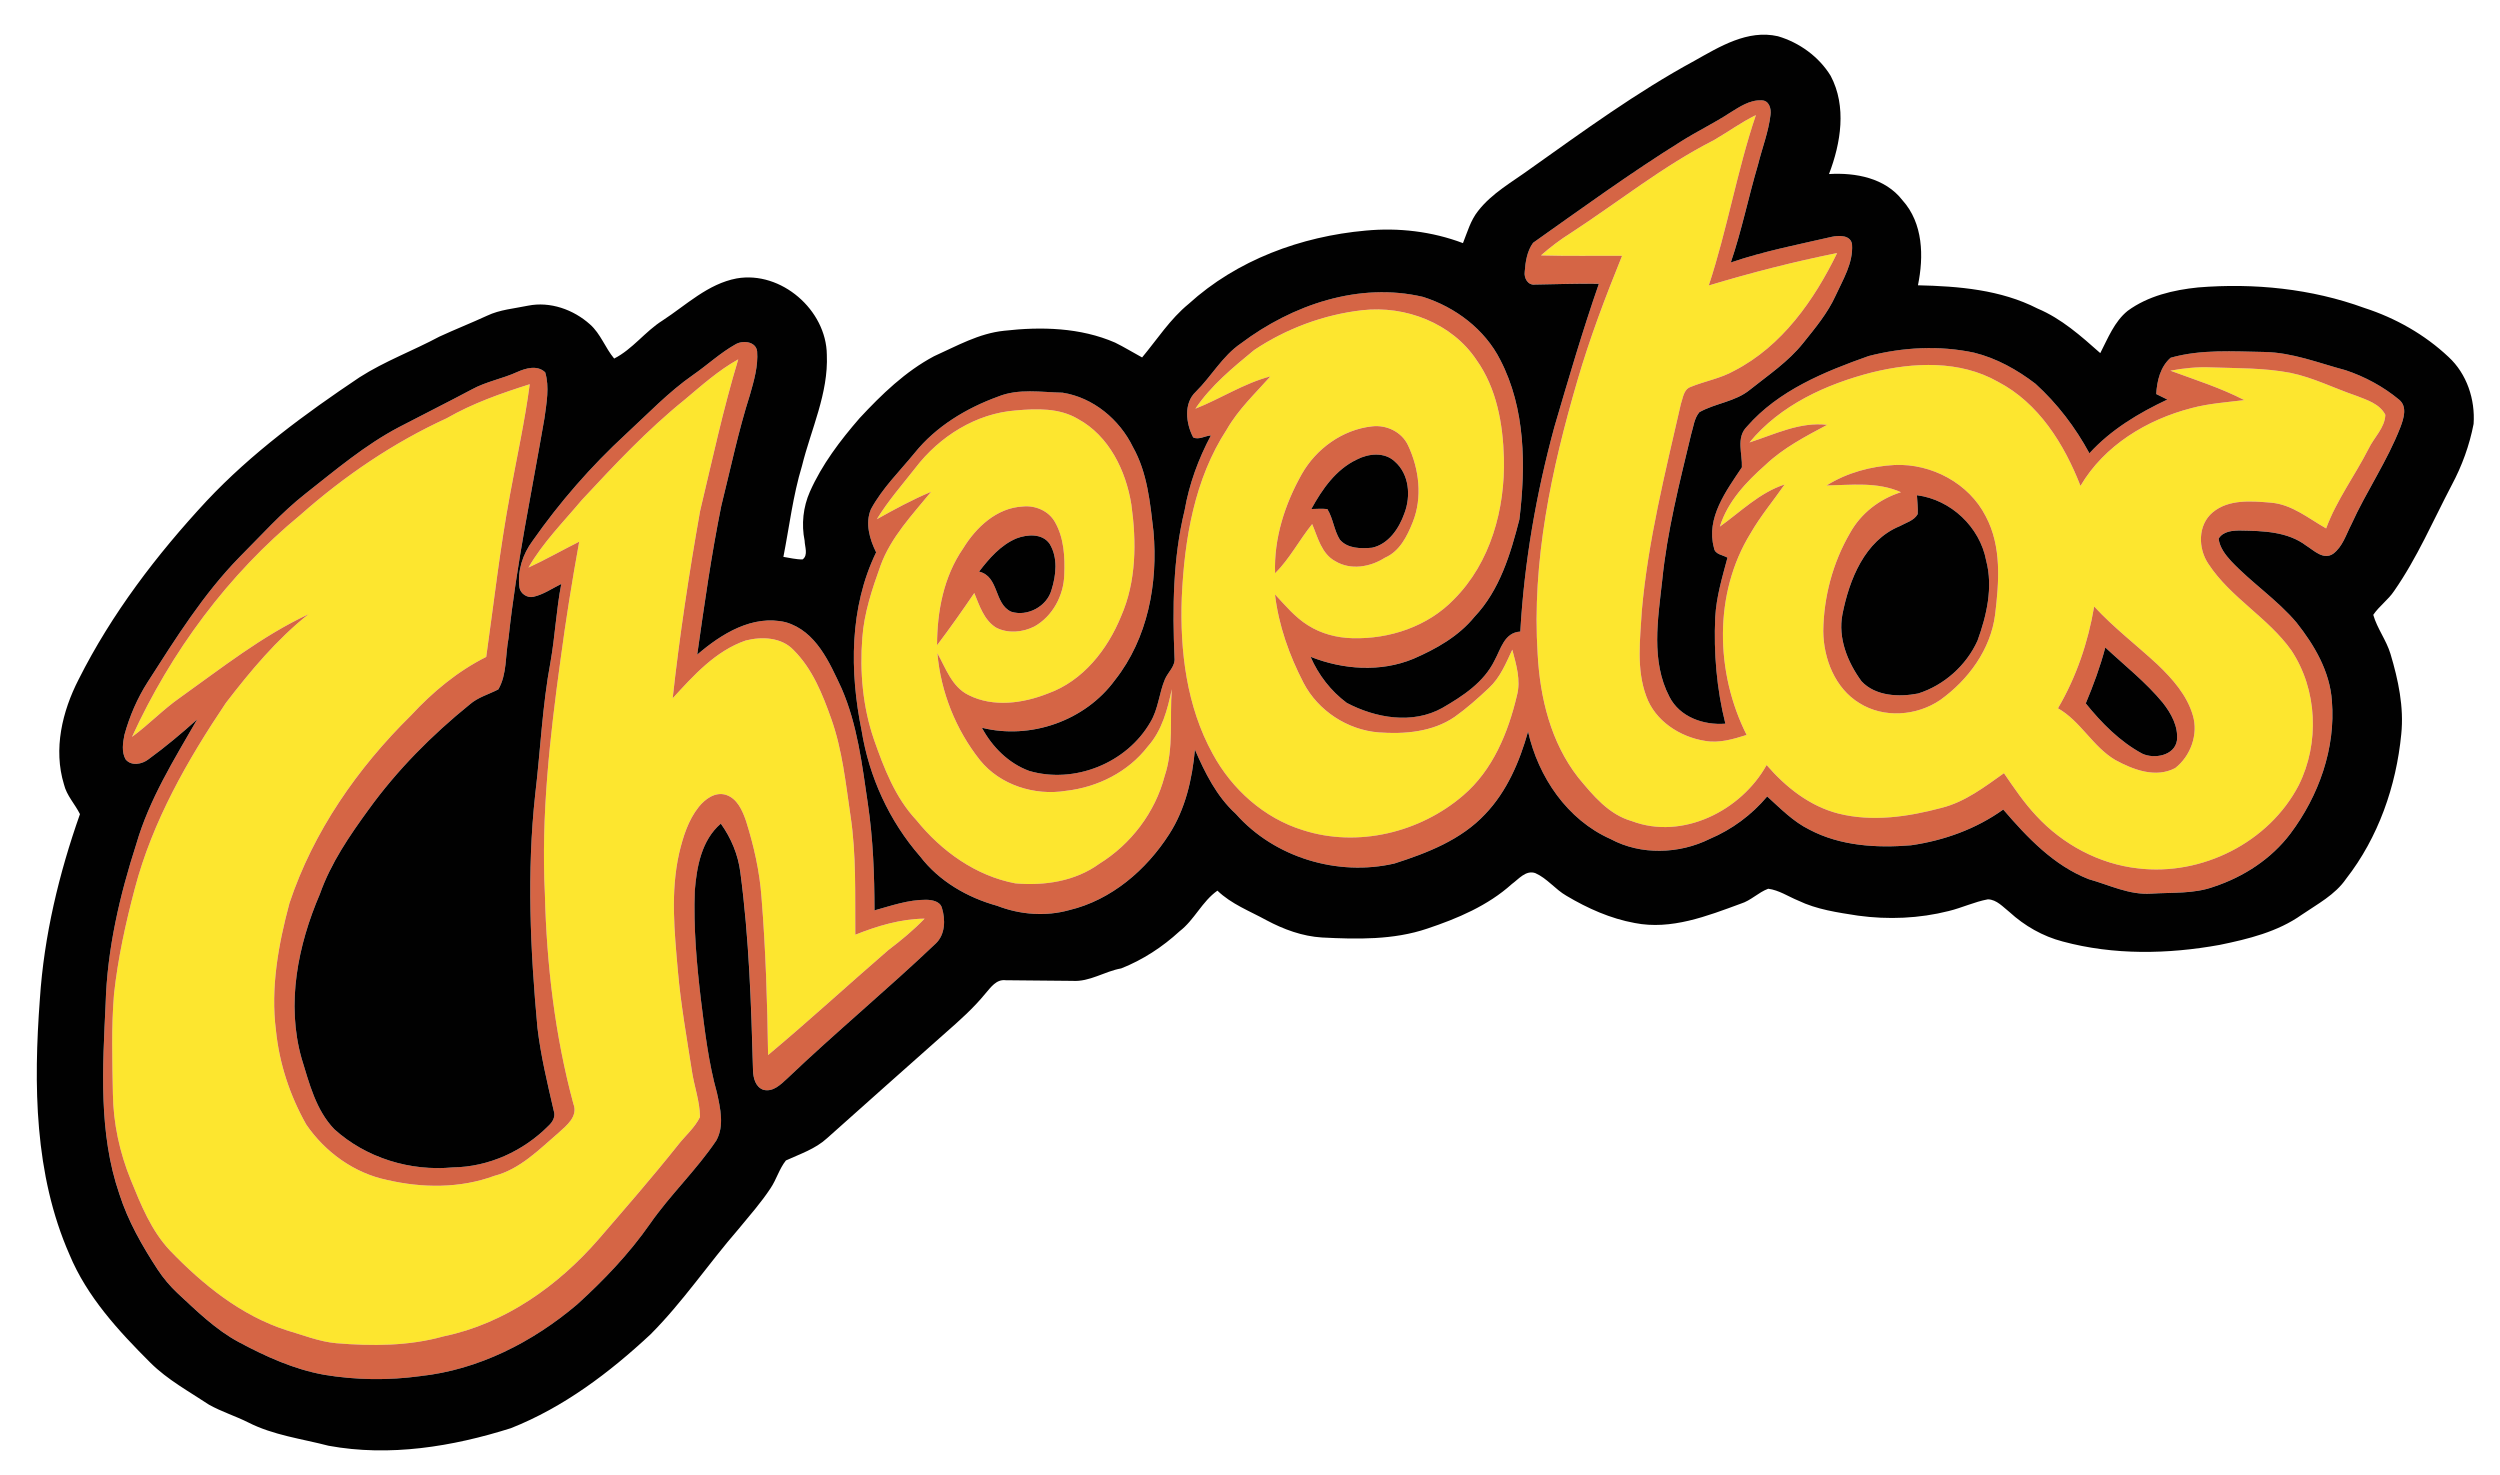
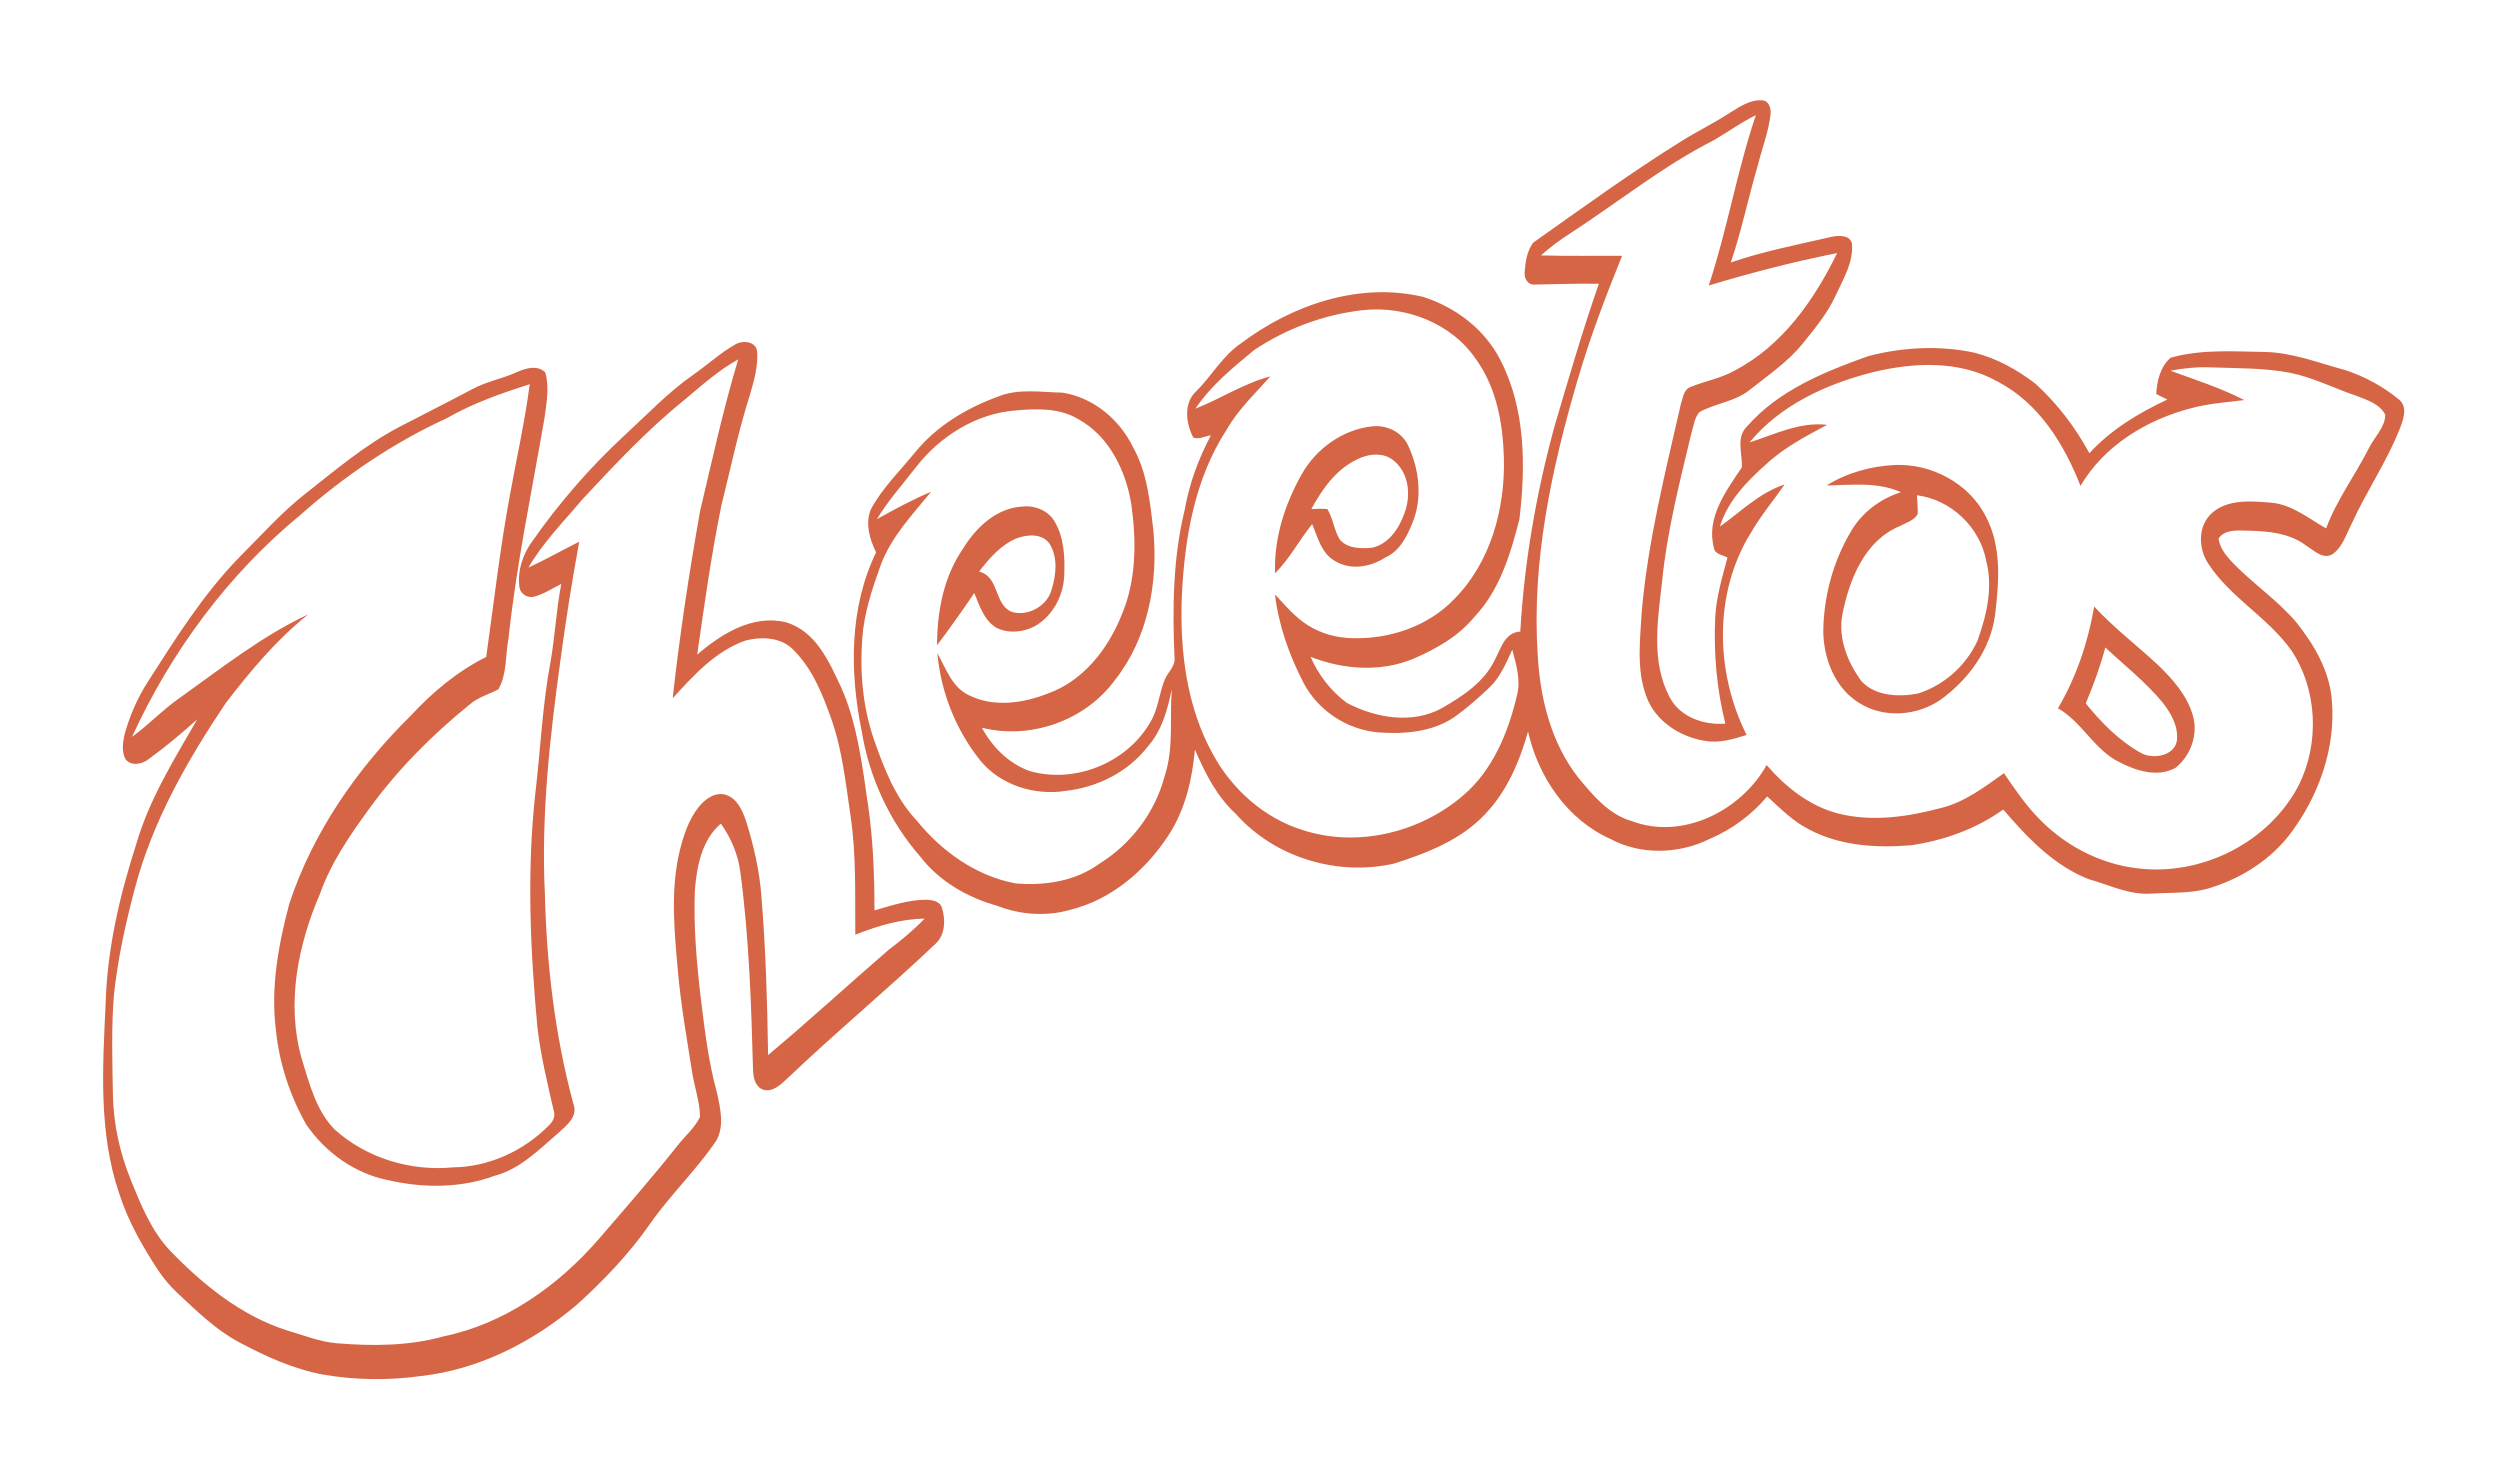
<svg xmlns="http://www.w3.org/2000/svg" version="1.1" id="Layer_1" x="0px" y="0px" width="200px" height="118px" viewBox="0 0 200 118" style="enable-background:new 0 0 200 118;" xml:space="preserve">
-   <path id="color3" style="fill:#FDE62F;" d="M188.515,31.666c-1.774-0.6-3.464-1.471-5.307-1.843  c-2.086-0.397-4.213-0.357-6.323-0.432c-1.092-0.048-2.183,0.061-3.253,0.264c1.989,0.732,4.026,1.377,5.914,2.352  c-1.411,0.175-2.837,0.27-4.214,0.639c-3.574,0.919-6.984,2.983-8.892,6.223c-1.304-3.338-3.334-6.625-6.605-8.329  c-3.047-1.732-6.747-1.563-10.047-0.754c-3.683,0.94-7.364,2.616-9.828,5.609c2.026-0.647,4.016-1.662,6.214-1.409  c-1.731,0.927-3.494,1.838-4.933,3.202c-1.542,1.366-3.026,2.927-3.651,4.94c1.678-1.195,3.176-2.716,5.181-3.369  c-0.907,1.303-1.927,2.522-2.72,3.896c-2.976,4.818-2.824,11.161-0.32,16.141c-1.07,0.336-2.197,0.677-3.33,0.474  c-2.013-0.314-3.989-1.596-4.697-3.569c-0.811-2.181-0.488-4.558-0.359-6.824c0.494-5.61,1.88-11.089,3.127-16.565  c0.17-0.474,0.213-1.145,0.762-1.35c1.152-0.474,2.411-0.682,3.505-1.3c3.822-1.971,6.395-5.644,8.232-9.418  c-3.462,0.696-6.885,1.574-10.268,2.595c1.479-4.478,2.257-9.158,3.768-13.629c-1.172,0.572-2.224,1.345-3.349,1.997  c-4.083,2.075-7.666,4.965-11.49,7.455c-0.834,0.525-1.618,1.121-2.354,1.771c2.162,0.061,4.325,0.021,6.491,0.029  c-1.329,3.279-2.587,6.589-3.575,9.986c-2.074,7.088-3.658,14.46-3.179,21.887c0.185,3.486,1.054,7.064,3.238,9.861  c1.178,1.424,2.444,2.972,4.298,3.495c4.058,1.537,8.756-0.84,10.78-4.488c1.526,1.771,3.446,3.297,5.751,3.885  c2.719,0.682,5.574,0.257,8.243-0.458c1.878-0.471,3.441-1.675,4.993-2.773c0.806,1.178,1.607,2.368,2.588,3.41  c2.109,2.288,5.027,3.857,8.131,4.204c5.104,0.618,10.484-2.067,12.865-6.657c1.676-3.364,1.497-7.644-0.595-10.787  c-1.863-2.622-4.858-4.208-6.632-6.913c-0.834-1.23-0.865-3.105,0.334-4.117c1.297-1.087,3.127-0.908,4.697-0.78  c1.665,0.146,2.982,1.265,4.385,2.056c0.842-2.269,2.304-4.225,3.396-6.369c0.431-0.903,1.308-1.681,1.342-2.719  C190.378,32.308,189.366,32.001,188.515,31.666z M159.609,49.168c-0.357,2.797-2.145,5.218-4.393,6.832  c-1.877,1.275-4.508,1.476-6.459,0.25c-1.958-1.188-2.874-3.55-2.895-5.761c0.032-2.73,0.762-5.484,2.139-7.847  c0.876-1.583,2.36-2.725,4.075-3.266c-1.883-0.847-3.961-0.572-5.953-0.538c1.631-1.02,3.543-1.54,5.456-1.641  c2.936-0.125,5.942,1.462,7.286,4.116C160.145,43.721,159.923,46.555,159.609,49.168z M174.016,61.444  c-1.563,0.825-3.366,0.132-4.797-0.647c-1.806-1.068-2.764-3.101-4.583-4.134c1.472-2.499,2.413-5.288,2.896-8.143  c1.557,1.688,3.386,3.082,5.064,4.638c1.198,1.148,2.365,2.452,2.831,4.081C175.878,58.754,175.246,60.485,174.016,61.444z   M119.121,55.033c-0.875,0.823-1.775,1.627-2.754,2.323c-1.765,1.207-4.002,1.391-6.076,1.238c-2.499-0.2-4.84-1.731-6.004-3.955  c-1.146-2.211-1.998-4.605-2.291-7.088c0.82,0.882,1.604,1.83,2.638,2.475c1.055,0.671,2.302,0.999,3.545,1.031  c2.969,0.085,6.046-0.935,8.135-3.105c2.935-2.938,4.101-7.24,3.997-11.304c-0.074-2.732-0.572-5.572-2.188-7.844  c-1.956-2.943-5.688-4.379-9.141-3.985c-3.074,0.349-6.074,1.468-8.646,3.183c-1.707,1.407-3.462,2.842-4.707,4.696  c2.03-0.802,3.876-2.027,6.003-2.586c-1.216,1.366-2.566,2.637-3.485,4.237c-2.597,3.974-3.399,8.798-3.606,13.459  c-0.154,4.271,0.386,8.718,2.479,12.511c1.535,2.827,4.104,5.133,7.202,6.091c4.379,1.42,9.382,0.197,12.836-2.777  c2.365-2.019,3.596-5.024,4.294-7.983c0.33-1.233-0.057-2.482-0.37-3.672C120.479,53.057,120.015,54.205,119.121,55.033z   M104.141,37.93c1.153-2.038,3.271-3.569,5.623-3.822c1.158-0.139,2.383,0.444,2.883,1.526c0.886,1.886,1.162,4.161,0.375,6.128  c-0.451,1.136-1.048,2.344-2.233,2.855c-1.164,0.749-2.729,1.018-3.963,0.277c-1.108-0.594-1.398-1.904-1.853-2.97  c-1.035,1.278-1.792,2.768-2.966,3.934C101.9,43.076,102.785,40.333,104.141,37.93z M68.422,74.779  c1.771-0.706,3.62-1.263,5.545-1.287c-0.886,0.917-1.872,1.736-2.893,2.508c-3.223,2.784-6.36,5.673-9.628,8.406  c-0.061-4.216-0.189-8.434-0.528-12.642c-0.151-2.069-0.614-4.104-1.235-6.08c-0.288-0.837-0.703-1.813-1.621-2.099  c-0.858-0.255-1.652,0.338-2.161,0.967c-0.847,1.065-1.259,2.397-1.568,3.702c-0.701,3.098-0.378,6.292-0.104,9.419  c0.234,2.669,0.704,5.31,1.116,7.959c0.181,1.249,0.642,2.455,0.655,3.726c-0.421,0.873-1.188,1.507-1.776,2.264  c-2.041,2.568-4.198,5.037-6.337,7.519c-3.239,3.729-7.508,6.763-12.409,7.77c-2.783,0.78-5.713,0.785-8.575,0.546  c-1.369-0.123-2.652-0.65-3.963-1.031c-3.66-1.176-6.72-3.659-9.352-6.393c-1.495-1.589-2.317-3.654-3.129-5.644  c-0.887-2.187-1.398-4.527-1.428-6.891c-0.047-2.661-0.131-5.327,0.09-7.98c0.312-2.85,0.927-5.661,1.662-8.428  c1.412-5.38,4.204-10.27,7.285-14.854c1.969-2.562,4.06-5.069,6.598-7.09c-3.71,1.734-6.938,4.299-10.257,6.662  c-1.363,0.948-2.509,2.167-3.849,3.144c3.119-6.81,7.682-12.992,13.477-17.763c3.511-3.106,7.429-5.772,11.695-7.726  c2.086-1.202,4.361-1.998,6.646-2.723c-0.389,2.967-1.044,5.887-1.577,8.827c-0.804,4.305-1.292,8.656-1.904,12.987  c-2.293,1.15-4.28,2.803-6.017,4.68c-4.283,4.219-7.823,9.298-9.727,15.033c-0.884,3.303-1.516,6.76-1.076,10.183  c0.268,2.635,1.119,5.208,2.421,7.509c1.502,2.202,3.838,3.896,6.47,4.438c2.81,0.652,5.838,0.683,8.571-0.326  c2.064-0.532,3.584-2.109,5.148-3.451c0.653-0.594,1.572-1.305,1.183-2.312c-1.476-5.469-2.142-11.129-2.28-16.783  c-0.312-6.286,0.399-12.559,1.255-18.776c0.421-3.148,0.921-6.286,1.491-9.413c-1.361,0.68-2.682,1.436-4.062,2.072  c1.153-2.002,2.799-3.651,4.275-5.412c2.607-2.802,5.234-5.609,8.22-8.017c1.372-1.151,2.713-2.355,4.289-3.231  c-1.21,4.001-2.088,8.089-3.056,12.154c-0.876,4.962-1.638,9.948-2.189,14.959c1.681-1.833,3.428-3.788,5.847-4.622  c1.284-0.325,2.85-0.264,3.819,0.759c1.513,1.5,2.32,3.532,3.02,5.503c0.887,2.493,1.154,5.139,1.538,7.738  C68.513,68.396,68.396,71.598,68.422,74.779z M85.267,63.268c-2.493,0.406-5.253-0.458-6.864-2.45  c-1.942-2.445-3.138-5.45-3.413-8.561c0.674,1.204,1.156,2.688,2.483,3.343c1.987,1.009,4.376,0.669,6.379-0.127  c2.781-0.999,4.744-3.497,5.831-6.161c1.232-2.803,1.241-5.969,0.825-8.95c-0.434-2.706-1.779-5.487-4.267-6.843  c-1.489-0.89-3.297-0.833-4.962-0.685c-3.193,0.231-6.124,2.085-8.044,4.595c-1.055,1.35-2.195,2.642-3.09,4.11  c1.414-0.792,2.839-1.569,4.339-2.192c-1.505,1.846-3.21,3.62-4.041,5.9c-0.669,1.867-1.313,3.779-1.458,5.772  c-0.212,2.737,0.035,5.534,0.93,8.143c0.804,2.295,1.699,4.644,3.393,6.45c2.003,2.479,4.755,4.462,7.924,5.059  c2.317,0.203,4.786-0.165,6.704-1.564c2.541-1.574,4.47-4.104,5.229-7.002c0.757-2.248,0.393-4.646,0.578-6.968  c-0.346,1.622-0.78,3.303-1.915,4.573C90.26,61.756,87.805,62.984,85.267,63.268z M77.052,43.873  c1.036-1.689,2.683-3.245,4.76-3.351c1.01-0.107,2.075,0.338,2.583,1.241c0.727,1.269,0.804,2.792,0.746,4.217  c-0.044,1.655-0.924,3.313-2.383,4.134c-0.935,0.479-2.131,0.586-3.079,0.09c-0.97-0.607-1.321-1.765-1.737-2.761  c-0.962,1.414-1.944,2.813-2.978,4.176C74.967,48.915,75.492,46.131,77.052,43.873z" />
  <path id="color2" style="fill:#D56545;" d="M191.936,31.978c-1.258-1.047-2.738-1.846-4.284-2.362  c-2.146-0.57-4.252-1.421-6.495-1.46c-2.501-0.042-5.071-0.227-7.503,0.46c-0.826,0.711-1.101,1.857-1.156,2.906  c0.223,0.109,0.665,0.327,0.889,0.439c-2.295,1.082-4.511,2.405-6.235,4.299c-1.12-2.069-2.569-3.977-4.315-5.562  c-1.457-1.119-3.112-2.043-4.908-2.487c-2.774-0.595-5.705-0.44-8.443,0.271c-3.537,1.255-7.215,2.749-9.734,5.644  c-0.89,0.879-0.352,2.176-0.402,3.257c-1.249,1.876-2.888,4.049-2.235,6.438c0.067,0.541,0.701,0.562,1.082,0.788  c-0.415,1.569-0.896,3.143-0.979,4.776c-0.132,2.853,0.115,5.732,0.811,8.507c-1.74,0.133-3.647-0.525-4.476-2.154  c-1.494-2.867-0.919-6.207-0.58-9.275c0.396-3.971,1.391-7.844,2.317-11.714c0.186-0.597,0.245-1.286,0.659-1.776  c1.291-0.727,2.877-0.834,4.048-1.798c1.475-1.177,3.073-2.246,4.259-3.737c0.955-1.191,1.949-2.378,2.588-3.78  c0.594-1.297,1.418-2.616,1.319-4.096c-0.091-0.77-1.041-0.746-1.611-0.621c-2.715,0.626-5.45,1.151-8.089,2.056  c0.876-2.565,1.408-5.228,2.178-7.825c0.328-1.329,0.839-2.619,0.999-3.983c0.072-0.484-0.108-1.159-0.706-1.164  c-0.964-0.051-1.789,0.536-2.569,1.015c-1.25,0.816-2.598,1.463-3.858,2.257c-4.072,2.537-7.952,5.358-11.86,8.123  c-0.483,0.663-0.614,1.523-0.671,2.323c-0.072,0.495,0.255,1.098,0.826,1.02c1.699-0.024,3.4-0.094,5.106-0.062  c-1.311,3.771-2.43,7.607-3.556,11.438c-1.458,5.348-2.414,10.848-2.729,16.385c-1.272,0.07-1.556,1.391-2.062,2.313  c-0.853,1.749-2.546,2.851-4.177,3.795c-2.381,1.329-5.332,0.813-7.643-0.405c-1.269-0.942-2.268-2.237-2.896-3.686  c2.601,1.03,5.604,1.248,8.225,0.16c1.819-0.788,3.614-1.795,4.884-3.354c2.02-2.128,2.887-5.028,3.598-7.801  c0.512-4.265,0.494-8.857-1.531-12.758c-1.24-2.45-3.58-4.212-6.169-5.037c-5.121-1.214-10.482,0.637-14.582,3.721  c-1.48,1.007-2.347,2.624-3.604,3.862c-0.996,0.929-0.789,2.552-0.213,3.654c0.442,0.223,0.95-0.127,1.417-0.154  c-1,1.875-1.734,3.883-2.1,5.979c-0.94,3.854-0.978,7.855-0.81,11.796c0.083,0.685-0.516,1.146-0.765,1.724  c-0.471,1.114-0.527,2.381-1.164,3.433c-1.885,3.274-6.059,4.965-9.695,3.905c-1.654-0.609-2.957-1.917-3.785-3.454  c3.893,0.975,8.267-0.562,10.641-3.809c2.635-3.332,3.457-7.756,3.085-11.911c-0.269-2.296-0.485-4.686-1.644-6.739  c-1.068-2.208-3.18-3.961-5.626-4.346c-1.718-0.035-3.529-0.354-5.17,0.316c-2.538,0.927-4.951,2.376-6.664,4.501  c-1.201,1.468-2.587,2.818-3.497,4.499c-0.483,1.122-0.104,2.413,0.413,3.457c-2.14,4.406-2.123,9.544-1.162,14.256  c0.594,3.699,2.213,7.245,4.682,10.07c1.519,1.984,3.78,3.289,6.161,3.95c1.83,0.711,3.868,0.874,5.766,0.345  c3.371-0.805,6.167-3.207,8.004-6.079c1.295-2.014,1.836-4.4,2.054-6.757c0.813,1.872,1.734,3.733,3.268,5.136  c3.094,3.503,8.164,5.026,12.697,3.97c2.629-0.844,5.327-1.886,7.256-3.95c1.74-1.819,2.755-4.206,3.428-6.6  c0.82,3.632,3.127,7.05,6.599,8.593c2.429,1.309,5.488,1.208,7.936-0.009c1.774-0.753,3.354-1.918,4.596-3.396  c1.06,0.959,2.076,2.011,3.377,2.653c2.479,1.311,5.378,1.481,8.124,1.254c2.636-0.381,5.207-1.302,7.383-2.862  c1.916,2.234,4.044,4.485,6.843,5.574c1.641,0.459,3.24,1.274,4.989,1.156c1.676-0.108,3.409,0.031,5.015-0.553  c2.39-0.794,4.6-2.225,6.126-4.248c2.263-3.012,3.631-6.822,3.32-10.615c-0.16-2.357-1.4-4.467-2.834-6.275  c-1.554-1.833-3.586-3.17-5.228-4.915c-0.463-0.506-0.913-1.092-1-1.792c0.364-0.607,1.134-0.656,1.768-0.65  c1.792,0.032,3.742,0.074,5.237,1.206c0.628,0.389,1.374,1.175,2.151,0.655c0.762-0.562,1.036-1.529,1.456-2.336  c1.2-2.653,2.877-5.071,3.93-7.791C192.293,33.485,192.605,32.542,191.936,31.978z M93.166,62.105  c-0.759,2.897-2.687,5.428-5.229,7.002c-1.918,1.399-4.386,1.767-6.704,1.564c-3.169-0.597-5.921-2.579-7.924-5.059  c-1.694-1.806-2.589-4.155-3.393-6.45c-0.895-2.608-1.143-5.405-0.93-8.143c0.144-1.993,0.789-3.905,1.458-5.772  c0.831-2.28,2.536-4.054,4.041-5.9c-1.5,0.624-2.925,1.401-4.339,2.192c0.895-1.468,2.035-2.76,3.09-4.11  c1.92-2.509,4.851-4.363,8.044-4.595c1.665-0.149,3.473-0.205,4.962,0.685c2.488,1.355,3.833,4.137,4.267,6.843  c0.416,2.98,0.407,6.147-0.825,8.95c-1.087,2.664-3.05,5.162-5.831,6.161c-2.003,0.797-4.392,1.137-6.379,0.127  c-1.326-0.655-1.809-2.139-2.483-3.343c0.274,3.111,1.471,6.116,3.413,8.561c1.611,1.992,4.371,2.855,6.864,2.45  c2.538-0.284,4.994-1.512,6.563-3.558c1.135-1.271,1.569-2.951,1.915-4.573C93.559,57.459,93.923,59.857,93.166,62.105z   M121.353,55.648c-0.698,2.959-1.929,5.964-4.294,7.983c-3.454,2.975-8.457,4.197-12.836,2.777  c-3.099-0.958-5.668-3.265-7.202-6.091c-2.094-3.793-2.634-8.24-2.479-12.511c0.207-4.661,1.01-9.485,3.606-13.459  c0.919-1.601,2.27-2.871,3.485-4.237c-2.127,0.559-3.973,1.784-6.003,2.586c1.245-1.854,3-3.289,4.707-4.696  c2.571-1.715,5.571-2.834,8.646-3.183c3.453-0.394,7.185,1.042,9.141,3.985c1.615,2.272,2.113,5.112,2.188,7.844  c0.104,4.064-1.063,8.366-3.997,11.304c-2.089,2.171-5.166,3.191-8.135,3.105c-1.243-0.032-2.49-0.359-3.545-1.031  c-1.034-0.644-1.817-1.593-2.638-2.475c0.293,2.483,1.146,4.877,2.291,7.088c1.164,2.224,3.505,3.755,6.004,3.955  c2.074,0.152,4.312-0.031,6.076-1.238c0.979-0.695,1.879-1.5,2.754-2.323c0.894-0.828,1.357-1.976,1.861-3.057  C121.296,53.166,121.683,54.415,121.353,55.648z M189.486,35.903c-1.093,2.144-2.555,4.1-3.396,6.369  c-1.402-0.791-2.72-1.91-4.385-2.056c-1.57-0.128-3.4-0.307-4.697,0.78c-1.199,1.012-1.168,2.887-0.334,4.117  c1.773,2.704,4.769,4.291,6.632,6.913c2.092,3.143,2.271,7.423,0.595,10.787c-2.381,4.59-7.762,7.275-12.865,6.657  c-3.104-0.347-6.021-1.916-8.131-4.204c-0.98-1.041-1.782-2.231-2.588-3.41c-1.552,1.098-3.115,2.303-4.993,2.773  c-2.669,0.714-5.524,1.14-8.243,0.458c-2.305-0.588-4.225-2.115-5.751-3.885c-2.024,3.649-6.723,6.025-10.78,4.488  c-1.854-0.523-3.12-2.07-4.298-3.495c-2.185-2.797-3.053-6.375-3.238-9.861c-0.479-7.426,1.104-14.799,3.179-21.887  c0.988-3.396,2.246-6.707,3.575-9.986c-2.166-0.007-4.329,0.032-6.491-0.029c0.736-0.65,1.521-1.247,2.354-1.771  c3.824-2.49,7.407-5.38,11.49-7.455c1.125-0.653,2.177-1.425,3.349-1.997c-1.511,4.472-2.288,9.152-3.768,13.629  c3.384-1.021,6.807-1.899,10.268-2.595c-1.837,3.774-4.41,7.447-8.232,9.418c-1.094,0.618-2.353,0.826-3.505,1.3  c-0.549,0.205-0.592,0.876-0.762,1.35c-1.247,5.477-2.633,10.956-3.127,16.565c-0.129,2.266-0.451,4.643,0.359,6.824  c0.708,1.973,2.685,3.255,4.697,3.569c1.133,0.203,2.26-0.138,3.33-0.474c-2.504-4.98-2.655-11.323,0.32-16.141  c0.793-1.375,1.813-2.594,2.72-3.896c-2.005,0.653-3.503,2.174-5.181,3.369c0.625-2.014,2.109-3.575,3.651-4.94  c1.439-1.364,3.201-2.275,4.933-3.202c-2.198-0.253-4.188,0.762-6.214,1.409c2.464-2.994,6.145-4.669,9.828-5.609  c3.3-0.809,7-0.978,10.047,0.754c3.271,1.704,5.302,4.991,6.605,8.329c1.907-3.239,5.317-5.303,8.892-6.223  c1.377-0.369,2.803-0.463,4.214-0.639c-1.888-0.975-3.925-1.62-5.914-2.352c1.07-0.203,2.161-0.312,3.253-0.264  c2.11,0.075,4.237,0.035,6.323,0.432c1.843,0.372,3.532,1.244,5.307,1.843c0.852,0.335,1.863,0.642,2.313,1.518  C190.794,34.223,189.917,35,189.486,35.903z M74.093,71.98c-1.422-0.007-2.78,0.473-4.134,0.85c-0.003-2.86-0.112-5.726-0.533-8.558  c-0.456-3.103-0.832-6.288-2.091-9.188c-0.98-2.097-2.043-4.598-4.475-5.306c-2.645-0.636-5.162,0.935-7.082,2.591  c0.564-3.976,1.126-7.961,1.926-11.9c0.74-2.967,1.361-5.972,2.293-8.888c0.322-1.127,0.663-2.294,0.573-3.479  c-0.104-0.796-1.151-0.898-1.727-0.557c-1.22,0.682-2.246,1.651-3.391,2.442c-1.971,1.372-3.625,3.122-5.383,4.741  c-2.784,2.568-5.29,5.439-7.463,8.542c-0.788,1.058-1.228,2.405-1.05,3.727c0.07,0.493,0.627,0.855,1.106,0.749  c0.813-0.179,1.503-0.674,2.241-1.031c-0.402,2.059-0.496,4.161-0.86,6.225c-0.658,3.502-0.802,7.071-1.226,10.606  c-0.679,6.207-0.394,12.466,0.178,18.669c0.264,2.246,0.797,4.443,1.303,6.641c0.167,0.466-0.083,0.899-0.421,1.208  c-2.005,2.022-4.784,3.293-7.645,3.327c-3.403,0.326-6.935-0.748-9.482-3.05c-1.483-1.536-2.008-3.684-2.621-5.665  c-1.239-4.385-0.301-9.057,1.465-13.161c0.874-2.477,2.371-4.653,3.902-6.76c2.285-3.162,5.058-5.95,8.083-8.4  c0.663-0.579,1.523-0.804,2.288-1.205c0.708-1.225,0.551-2.735,0.815-4.094c0.634-5.926,1.87-11.756,2.879-17.625  c0.157-1.199,0.408-2.464,0.054-3.646c-0.624-0.597-1.54-0.336-2.235-0.027c-1.186,0.543-2.496,0.765-3.641,1.398  c-1.932,1.028-3.892,2.004-5.83,3.018c-2.717,1.431-5.066,3.425-7.466,5.314c-1.928,1.512-3.559,3.356-5.287,5.082  c-2.903,2.97-5.109,6.509-7.341,9.989c-0.831,1.297-1.449,2.733-1.859,4.219c-0.127,0.636-0.245,1.371,0.088,1.965  c0.458,0.573,1.329,0.397,1.841-0.008c1.356-0.985,2.64-2.064,3.886-3.18c-1.841,3.199-3.831,6.385-4.867,9.959  c-1.334,4.134-2.333,8.417-2.455,12.774c-0.235,5.082-0.584,10.348,1.103,15.241c0.695,2.166,1.83,4.153,3.068,6.047  c0.447,0.68,0.972,1.302,1.563,1.859c1.538,1.427,3.051,2.928,4.915,3.93c2.146,1.149,4.403,2.177,6.816,2.614  c2.541,0.429,5.146,0.463,7.701,0.112c4.666-0.507,9.002-2.72,12.553-5.73c2.147-1.948,4.163-4.059,5.825-6.439  c1.627-2.342,3.724-4.315,5.314-6.68c0.653-1.172,0.319-2.576,0.053-3.81c-0.673-2.418-0.969-4.917-1.278-7.402  c-0.347-2.9-0.605-5.825-0.498-8.752c0.151-1.926,0.535-4.062,2.083-5.388c0.826,1.156,1.388,2.496,1.563,3.91  c0.698,5.255,0.869,10.564,1.013,15.858c0.021,0.592,0.2,1.308,0.828,1.526c0.791,0.2,1.393-0.437,1.92-0.913  c3.868-3.689,7.991-7.099,11.864-10.782c0.775-0.73,0.791-1.923,0.495-2.877C75.188,72.09,74.559,71.992,74.093,71.98z M71.075,76  c-3.223,2.784-6.36,5.673-9.628,8.406c-0.061-4.216-0.189-8.434-0.528-12.642c-0.151-2.069-0.614-4.104-1.235-6.08  c-0.288-0.837-0.703-1.813-1.621-2.099c-0.858-0.255-1.652,0.338-2.161,0.967c-0.847,1.065-1.259,2.397-1.568,3.702  c-0.701,3.098-0.378,6.292-0.104,9.419c0.234,2.669,0.704,5.31,1.116,7.959c0.181,1.249,0.642,2.455,0.655,3.726  c-0.421,0.873-1.188,1.507-1.776,2.264c-2.041,2.568-4.198,5.037-6.337,7.519c-3.239,3.729-7.508,6.763-12.409,7.77  c-2.783,0.78-5.713,0.785-8.575,0.546c-1.369-0.123-2.652-0.65-3.963-1.031c-3.66-1.176-6.72-3.659-9.352-6.393  c-1.495-1.589-2.317-3.654-3.129-5.644c-0.887-2.187-1.398-4.527-1.428-6.891c-0.047-2.661-0.131-5.327,0.09-7.98  c0.312-2.85,0.927-5.661,1.662-8.428c1.412-5.38,4.204-10.27,7.285-14.854c1.969-2.562,4.06-5.069,6.598-7.09  c-3.71,1.734-6.938,4.299-10.257,6.662c-1.363,0.948-2.509,2.167-3.849,3.144c3.119-6.81,7.682-12.992,13.477-17.763  c3.511-3.106,7.429-5.772,11.695-7.726c2.086-1.202,4.361-1.998,6.646-2.723c-0.389,2.967-1.044,5.887-1.577,8.827  c-0.804,4.305-1.292,8.656-1.904,12.987c-2.293,1.15-4.28,2.803-6.017,4.68c-4.283,4.219-7.823,9.298-9.727,15.033  c-0.884,3.303-1.516,6.76-1.076,10.183c0.268,2.635,1.119,5.208,2.421,7.509c1.502,2.202,3.838,3.896,6.47,4.438  c2.81,0.652,5.838,0.683,8.571-0.326c2.064-0.532,3.584-2.109,5.148-3.451c0.653-0.594,1.572-1.305,1.183-2.312  c-1.476-5.469-2.142-11.129-2.28-16.783c-0.312-6.286,0.399-12.559,1.255-18.776c0.421-3.148,0.921-6.286,1.491-9.413  c-1.361,0.68-2.682,1.436-4.062,2.072c1.153-2.002,2.799-3.651,4.275-5.412c2.607-2.802,5.234-5.609,8.22-8.017  c1.372-1.151,2.713-2.355,4.289-3.231c-1.21,4.001-2.088,8.089-3.056,12.154c-0.876,4.962-1.638,9.948-2.189,14.959  c1.681-1.833,3.428-3.788,5.847-4.622c1.284-0.325,2.85-0.264,3.819,0.759c1.513,1.5,2.32,3.532,3.02,5.503  c0.887,2.493,1.154,5.139,1.538,7.738c0.477,3.156,0.359,6.358,0.386,9.539c1.771-0.706,3.62-1.263,5.545-1.287  C73.081,74.41,72.095,75.229,71.075,76z M104.973,41.926c0.454,1.065,0.744,2.375,1.853,2.97c1.233,0.74,2.799,0.471,3.963-0.277  c1.186-0.511,1.782-1.72,2.233-2.855c0.787-1.968,0.511-4.243-0.375-6.128c-0.5-1.082-1.725-1.665-2.883-1.526  c-2.353,0.253-4.47,1.784-5.623,3.822c-1.355,2.402-2.24,5.146-2.134,7.93C103.181,44.693,103.938,43.204,104.973,41.926z   M108.544,36.764c0.935-0.488,2.218-0.618,3.038,0.157c1.161,1.012,1.297,2.775,0.769,4.147c-0.425,1.206-1.261,2.461-2.584,2.751  c-0.885,0.078-1.948,0.085-2.579-0.647c-0.471-0.753-0.532-1.689-0.999-2.445c-0.427-0.045-0.858-0.013-1.281-0.005  C105.773,39.142,106.865,37.56,108.544,36.764z M151.579,37.198c-1.913,0.101-3.825,0.621-5.456,1.641  c1.992-0.035,4.07-0.309,5.953,0.538c-1.715,0.541-3.199,1.684-4.075,3.266c-1.377,2.362-2.107,5.116-2.139,7.847  c0.021,2.21,0.938,4.573,2.895,5.761c1.951,1.226,4.582,1.025,6.459-0.25c2.248-1.614,4.035-4.035,4.393-6.832  c0.313-2.613,0.535-5.447-0.744-7.854C157.521,38.66,154.516,37.072,151.579,37.198z M158.2,51.251  c-0.891,1.981-2.681,3.577-4.753,4.23c-1.52,0.292-3.406,0.226-4.53-0.983c-1.11-1.519-1.894-3.449-1.523-5.353  c0.547-2.771,1.776-5.893,4.576-7.048c0.499-0.28,1.148-0.437,1.444-0.969c0.031-0.503-0.038-1.007-0.059-1.508  c2.714,0.349,5.036,2.541,5.537,5.232C159.454,46.987,158.935,49.224,158.2,51.251z M79.679,50.204  c0.948,0.496,2.144,0.389,3.079-0.09c1.459-0.821,2.339-2.479,2.383-4.134c0.059-1.425-0.019-2.948-0.746-4.217  c-0.508-0.902-1.574-1.348-2.583-1.241c-2.077,0.106-3.724,1.662-4.76,3.351c-1.56,2.258-2.085,5.042-2.088,7.745  c1.033-1.363,2.016-2.762,2.978-4.176C78.357,48.438,78.709,49.596,79.679,50.204z M81.309,43.076  c0.86-0.328,2.069-0.426,2.663,0.432c0.674,1.105,0.522,2.509,0.147,3.691c-0.365,1.316-1.929,2.155-3.22,1.739  c-1.391-0.634-0.954-2.826-2.573-3.209C79.135,44.671,80.057,43.609,81.309,43.076z M172.597,53.158  c-1.679-1.556-3.508-2.949-5.064-4.638c-0.483,2.855-1.425,5.644-2.896,8.143c1.819,1.033,2.777,3.065,4.583,4.134  c1.431,0.78,3.234,1.473,4.797,0.647c1.23-0.959,1.862-2.69,1.412-4.206C174.962,55.61,173.795,54.306,172.597,53.158z   M174.155,59.233c-0.185,1.223-1.827,1.51-2.781,1.055c-1.792-0.97-3.242-2.445-4.513-4.017c0.611-1.458,1.16-2.943,1.564-4.473  c1.555,1.452,3.242,2.776,4.599,4.422C173.691,57.067,174.275,58.12,174.155,59.233z" />
-   <path id="color1" style="fill:#010101;" d="M195.887,28.56c-1.908-1.798-4.248-3.12-6.736-3.924  c-4.24-1.547-8.819-2.005-13.299-1.642c-1.979,0.202-4.009,0.678-5.637,1.872c-1.07,0.863-1.579,2.197-2.193,3.383  c-1.541-1.367-3.102-2.76-5.021-3.567c-2.949-1.51-6.31-1.785-9.565-1.859c0.472-2.31,0.424-4.957-1.241-6.805  c-1.38-1.782-3.744-2.222-5.875-2.094c0.95-2.472,1.428-5.412,0.135-7.853c-0.934-1.532-2.508-2.669-4.222-3.172  c-2.429-0.552-4.66,0.833-6.688,1.971c-4.622,2.509-8.869,5.62-13.153,8.656c-1.435,1.048-3.047,1.932-4.151,3.359  c-0.598,0.752-0.853,1.689-1.204,2.565c-2.479-0.938-5.16-1.252-7.791-1.002c-5.16,0.463-10.292,2.349-14.157,5.867  c-1.478,1.21-2.512,2.829-3.721,4.281c-0.725-0.392-1.425-0.827-2.162-1.188c-2.776-1.207-5.903-1.286-8.868-0.948  c-2.019,0.205-3.798,1.22-5.612,2.037c-2.301,1.223-4.197,3.061-5.958,4.955c-1.553,1.79-3.01,3.707-3.977,5.886  c-0.541,1.225-0.688,2.608-0.421,3.921c0.008,0.476,0.302,1.15-0.159,1.494c-0.519,0.01-1.031-0.123-1.54-0.203  c0.477-2.426,0.764-4.898,1.486-7.271c0.727-2.945,2.123-5.804,1.989-8.901c-0.037-3.58-3.657-6.724-7.21-6.104  c-2.307,0.434-4.038,2.133-5.94,3.372c-1.393,0.879-2.387,2.288-3.863,3.039c-0.719-0.858-1.081-1.982-1.934-2.735  c-1.324-1.188-3.188-1.849-4.959-1.495c-1.1,0.23-2.248,0.314-3.273,0.802c-1.263,0.583-2.557,1.092-3.817,1.675  c-2.109,1.129-4.368,1.961-6.39,3.255c-4.357,2.922-8.627,6.052-12.231,9.89c-3.993,4.299-7.599,9.024-10.239,14.279  c-1.313,2.557-2.035,5.578-1.172,8.399c0.216,0.894,0.879,1.571,1.279,2.375c-1.681,4.763-2.874,9.73-3.207,14.783  c-0.511,6.858-0.45,14.043,2.366,20.448c1.404,3.385,3.931,6.118,6.491,8.673c1.372,1.358,3.077,2.283,4.672,3.341  c1.003,0.563,2.115,0.906,3.143,1.422c2.008,1.023,4.27,1.302,6.427,1.864c4.877,0.897,9.908,0.072,14.585-1.407  c4.213-1.667,7.878-4.438,11.168-7.505c2.587-2.595,4.635-5.655,7.032-8.415c0.882-1.073,1.812-2.12,2.576-3.283  c0.471-0.703,0.692-1.551,1.223-2.214c1.134-0.52,2.354-0.918,3.294-1.782c3.154-2.802,6.291-5.623,9.456-8.413  c1.127-0.99,2.256-1.989,3.207-3.156c0.431-0.492,0.874-1.165,1.632-1.067c1.774,0.029,3.551,0.024,5.325,0.051  c1.39,0.093,2.576-0.762,3.907-0.997c1.729-0.682,3.308-1.715,4.674-2.972c1.191-0.914,1.793-2.381,3.026-3.249  c1.113,1.076,2.578,1.627,3.916,2.362c1.382,0.738,2.884,1.292,4.46,1.387c2.811,0.142,5.706,0.206,8.408-0.711  c2.422-0.81,4.85-1.835,6.77-3.567c0.547-0.394,1.113-1.131,1.872-0.876c0.957,0.421,1.601,1.306,2.502,1.819  c1.686,1.004,3.516,1.822,5.459,2.175c2.914,0.576,5.786-0.556,8.479-1.546c0.813-0.248,1.408-0.904,2.197-1.196  c0.862,0.111,1.607,0.623,2.402,0.948c1.494,0.719,3.153,0.951,4.778,1.204c2.416,0.332,4.903,0.229,7.271-0.371  c1.059-0.26,2.055-0.738,3.128-0.935c0.709,0.024,1.204,0.613,1.724,1.02c1.207,1.106,2.668,1.942,4.257,2.355  c4.082,1.103,8.42,1.02,12.559,0.271c2.283-0.469,4.629-1.041,6.563-2.411c1.252-0.857,2.663-1.587,3.545-2.871  c2.581-3.309,4.011-7.413,4.416-11.565c0.227-2.179-0.239-4.355-0.86-6.43c-0.33-1.1-1.064-2.027-1.379-3.127  c0.477-0.706,1.198-1.199,1.669-1.91c1.841-2.645,3.114-5.62,4.605-8.465c0.823-1.534,1.423-3.187,1.753-4.898  C198.023,31.958,197.35,29.911,195.887,28.56z M74.854,75.489c-3.873,3.683-7.996,7.093-11.864,10.782  c-0.527,0.477-1.129,1.113-1.92,0.913c-0.628-0.218-0.807-0.935-0.828-1.526c-0.144-5.294-0.315-10.603-1.013-15.858  c-0.175-1.414-0.737-2.754-1.563-3.91c-1.547,1.326-1.931,3.462-2.083,5.388c-0.107,2.927,0.151,5.852,0.498,8.752  c0.309,2.485,0.604,4.983,1.278,7.402c0.267,1.233,0.6,2.638-0.053,3.81c-1.59,2.365-3.686,4.338-5.314,6.68  c-1.662,2.381-3.678,4.491-5.825,6.439c-3.551,3.011-7.887,5.224-12.553,5.73c-2.555,0.351-5.16,0.316-7.701-0.112  c-2.413-0.438-4.67-1.465-6.816-2.614c-1.864-1.002-3.377-2.503-4.915-3.93c-0.591-0.558-1.115-1.18-1.563-1.859  c-1.239-1.894-2.374-3.881-3.068-6.047C7.866,90.637,8.215,85.371,8.45,80.289c0.123-4.357,1.121-8.64,2.455-12.774  c1.037-3.575,3.026-6.76,4.867-9.959c-1.247,1.116-2.531,2.195-3.886,3.18c-0.512,0.405-1.383,0.581-1.841,0.008  c-0.333-0.594-0.215-1.329-0.088-1.965c0.41-1.486,1.028-2.922,1.859-4.219c2.232-3.479,4.438-7.019,7.341-9.989  c1.728-1.726,3.358-3.569,5.287-5.082c2.4-1.889,4.75-3.884,7.466-5.314c1.939-1.014,3.899-1.99,5.83-3.018  c1.146-0.633,2.456-0.854,3.641-1.398c0.695-0.309,1.611-0.57,2.235,0.027c0.354,1.183,0.104,2.447-0.054,3.646  c-1.009,5.868-2.245,11.698-2.879,17.625c-0.264,1.359-0.107,2.869-0.815,4.094c-0.765,0.4-1.625,0.625-2.288,1.205  c-3.026,2.45-5.798,5.238-8.083,8.4c-1.532,2.106-3.028,4.283-3.902,6.76c-1.766,4.104-2.704,8.776-1.465,13.161  c0.612,1.981,1.137,4.129,2.621,5.665c2.547,2.302,6.079,3.376,9.482,3.05c2.861-0.034,5.64-1.305,7.645-3.327  c0.338-0.309,0.588-0.742,0.421-1.208c-0.506-2.198-1.039-4.395-1.303-6.641c-0.572-6.203-0.857-12.462-0.178-18.669  c0.424-3.535,0.567-7.104,1.226-10.606c0.365-2.064,0.458-4.166,0.86-6.225c-0.738,0.357-1.428,0.852-2.241,1.031  c-0.479,0.107-1.036-0.255-1.106-0.749c-0.178-1.321,0.262-2.669,1.05-3.727c2.174-3.103,4.679-5.974,7.463-8.542  c1.758-1.619,3.412-3.369,5.383-4.741c1.145-0.791,2.171-1.76,3.391-2.442c0.576-0.341,1.623-0.24,1.727,0.557  c0.09,1.185-0.251,2.352-0.573,3.479c-0.932,2.917-1.553,5.921-2.293,8.888c-0.799,3.939-1.361,7.924-1.926,11.9  c1.92-1.656,4.437-3.227,7.082-2.591c2.432,0.708,3.495,3.209,4.475,5.306c1.259,2.9,1.635,6.085,2.091,9.188  c0.421,2.832,0.53,5.697,0.533,8.558c1.354-0.377,2.711-0.856,4.134-0.85c0.466,0.012,1.095,0.11,1.257,0.632  C75.646,73.566,75.63,74.759,74.854,75.489z M192.032,34.178c-1.053,2.719-2.729,5.137-3.93,7.791  c-0.42,0.807-0.694,1.774-1.456,2.336c-0.777,0.52-1.523-0.266-2.151-0.655c-1.495-1.132-3.445-1.175-5.237-1.206  c-0.634-0.005-1.403,0.043-1.768,0.65c0.087,0.7,0.537,1.286,1,1.792c1.642,1.744,3.674,3.082,5.228,4.915  c1.434,1.808,2.674,3.917,2.834,6.275c0.311,3.793-1.058,7.603-3.32,10.615c-1.526,2.024-3.736,3.455-6.126,4.248  c-1.605,0.584-3.339,0.444-5.015,0.553c-1.749,0.118-3.349-0.697-4.989-1.156c-2.799-1.089-4.927-3.339-6.843-5.574  c-2.176,1.561-4.747,2.482-7.383,2.862c-2.746,0.227-5.645,0.057-8.124-1.254c-1.301-0.642-2.317-1.694-3.377-2.653  c-1.242,1.478-2.821,2.643-4.596,3.396c-2.448,1.217-5.508,1.318-7.936,0.009c-3.472-1.543-5.778-4.961-6.599-8.593  c-0.673,2.394-1.688,4.781-3.428,6.6c-1.929,2.063-4.627,3.106-7.256,3.95c-4.532,1.056-9.603-0.468-12.697-3.97  c-1.534-1.402-2.456-3.264-3.268-5.136c-0.218,2.357-0.759,4.743-2.054,6.757c-1.837,2.872-4.634,5.274-8.004,6.079  c-1.898,0.529-3.936,0.366-5.766-0.345c-2.381-0.66-4.643-1.965-6.161-3.95c-2.469-2.826-4.088-6.371-4.682-10.07  c-0.961-4.712-0.978-9.85,1.162-14.256c-0.517-1.044-0.896-2.335-0.413-3.457c0.91-1.681,2.296-3.031,3.497-4.499  c1.713-2.125,4.126-3.575,6.664-4.501c1.641-0.671,3.452-0.352,5.17-0.316c2.445,0.386,4.557,2.138,5.626,4.346  c1.159,2.054,1.374,4.443,1.644,6.739c0.372,4.155-0.45,8.579-3.085,11.911c-2.373,3.247-6.747,4.784-10.641,3.809  c0.828,1.537,2.131,2.845,3.785,3.454c3.636,1.06,7.81-0.631,9.695-3.905c0.637-1.052,0.693-2.319,1.164-3.433  c0.249-0.578,0.848-1.039,0.765-1.724c-0.168-3.941-0.13-7.942,0.81-11.796c0.366-2.096,1.1-4.104,2.1-5.979  c-0.467,0.027-0.975,0.377-1.417,0.154c-0.576-1.103-0.783-2.725,0.213-3.654c1.257-1.239,2.124-2.855,3.604-3.862  c4.1-3.084,9.461-4.936,14.582-3.721c2.589,0.826,4.929,2.587,6.169,5.037c2.025,3.902,2.043,8.494,1.531,12.758  c-0.711,2.773-1.578,5.673-3.598,7.801c-1.27,1.559-3.064,2.566-4.884,3.354c-2.621,1.088-5.624,0.871-8.225-0.16  c0.628,1.449,1.627,2.743,2.896,3.686c2.311,1.218,5.263,1.734,7.643,0.405c1.631-0.943,3.324-2.046,4.177-3.795  c0.506-0.922,0.789-2.243,2.062-2.313c0.314-5.537,1.271-11.037,2.729-16.385c1.126-3.831,2.244-7.666,3.556-11.438  c-1.706-0.032-3.407,0.038-5.106,0.062c-0.571,0.078-0.898-0.525-0.826-1.02c0.057-0.799,0.188-1.66,0.671-2.323  c3.908-2.765,7.788-5.586,11.86-8.123c1.261-0.794,2.608-1.441,3.858-2.257c0.78-0.479,1.605-1.065,2.569-1.015  c0.598,0.005,0.778,0.68,0.706,1.164c-0.16,1.364-0.671,2.653-0.999,3.983c-0.77,2.597-1.302,5.26-2.178,7.825  c2.639-0.905,5.374-1.43,8.089-2.056c0.57-0.125,1.52-0.148,1.611,0.621c0.099,1.48-0.726,2.799-1.319,4.096  c-0.639,1.402-1.633,2.589-2.588,3.78c-1.186,1.491-2.784,2.56-4.259,3.737c-1.171,0.964-2.757,1.071-4.048,1.798  c-0.414,0.49-0.473,1.18-0.659,1.776c-0.927,3.87-1.921,7.743-2.317,11.714c-0.339,3.069-0.914,6.409,0.58,9.275  c0.828,1.63,2.735,2.288,4.476,2.154c-0.695-2.775-0.942-5.655-0.811-8.507c0.083-1.633,0.563-3.207,0.979-4.776  c-0.381-0.227-1.015-0.248-1.082-0.788c-0.652-2.39,0.986-4.563,2.235-6.438c0.05-1.081-0.487-2.378,0.402-3.257  c2.52-2.895,6.197-4.389,9.734-5.644c2.738-0.711,5.669-0.866,8.443-0.271c1.796,0.444,3.451,1.369,4.908,2.487  c1.746,1.585,3.195,3.492,4.315,5.562c1.725-1.894,3.94-3.217,6.235-4.299c-0.224-0.112-0.666-0.33-0.889-0.439  c0.056-1.05,0.33-2.195,1.156-2.906c2.432-0.688,5.002-0.503,7.503-0.46c2.243,0.039,4.349,0.89,6.495,1.46  c1.546,0.516,3.026,1.316,4.284,2.362C192.605,32.542,192.293,33.485,192.032,34.178z M104.907,40.722  c0.866-1.58,1.958-3.162,3.637-3.958c0.935-0.488,2.218-0.618,3.038,0.157c1.161,1.012,1.297,2.775,0.769,4.147  c-0.425,1.206-1.261,2.461-2.584,2.751c-0.885,0.078-1.948,0.085-2.579-0.647c-0.471-0.753-0.532-1.689-0.999-2.445  C105.762,40.682,105.33,40.713,104.907,40.722z M158.893,44.851c0.562,2.136,0.042,4.373-0.692,6.4  c-0.891,1.981-2.681,3.577-4.753,4.23c-1.52,0.292-3.406,0.226-4.53-0.983c-1.11-1.519-1.894-3.449-1.523-5.353  c0.547-2.771,1.776-5.893,4.576-7.048c0.499-0.28,1.148-0.437,1.444-0.969c0.031-0.503-0.038-1.007-0.059-1.508  C156.069,39.968,158.392,42.16,158.893,44.851z M78.325,45.729c0.81-1.058,1.731-2.12,2.983-2.653  c0.86-0.328,2.069-0.426,2.663,0.432c0.674,1.105,0.522,2.509,0.147,3.691c-0.365,1.316-1.929,2.155-3.22,1.739  C79.508,48.305,79.944,46.113,78.325,45.729z M173.024,56.221c0.667,0.847,1.251,1.899,1.131,3.013  c-0.185,1.223-1.827,1.51-2.781,1.055c-1.792-0.97-3.242-2.445-4.513-4.017c0.611-1.458,1.16-2.943,1.564-4.473  C169.98,53.251,171.668,54.575,173.024,56.221z" />
</svg>